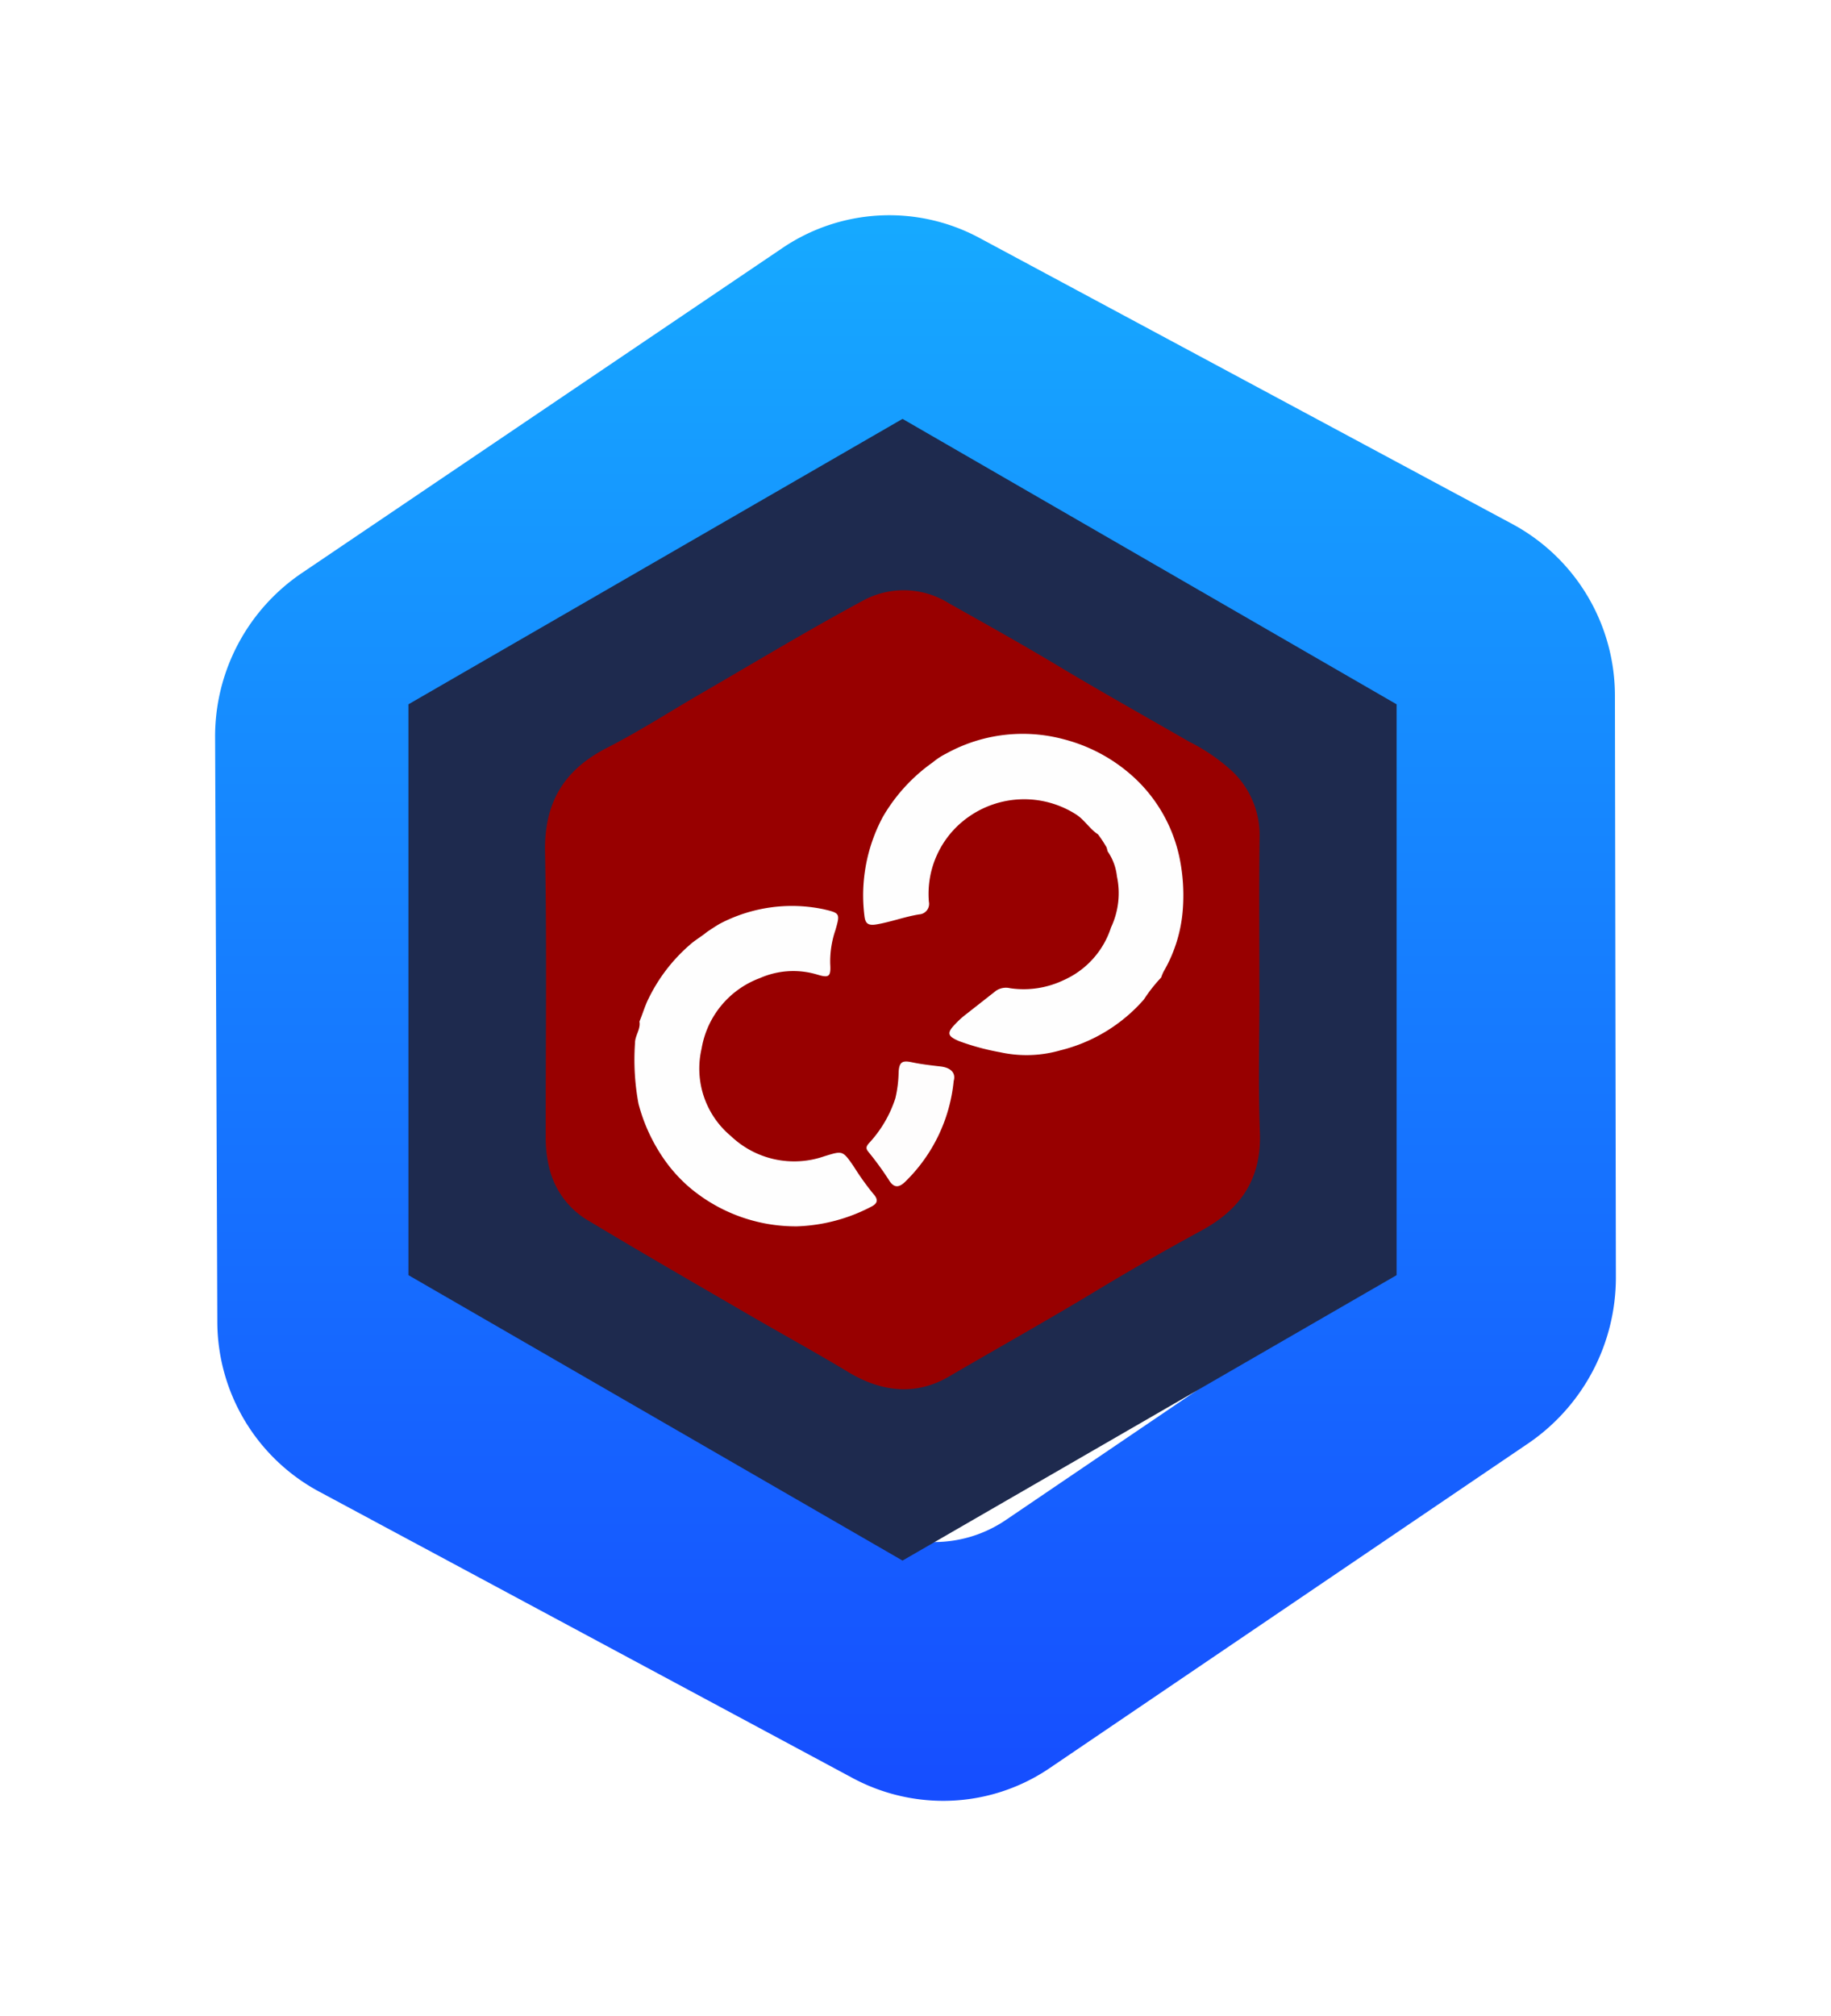
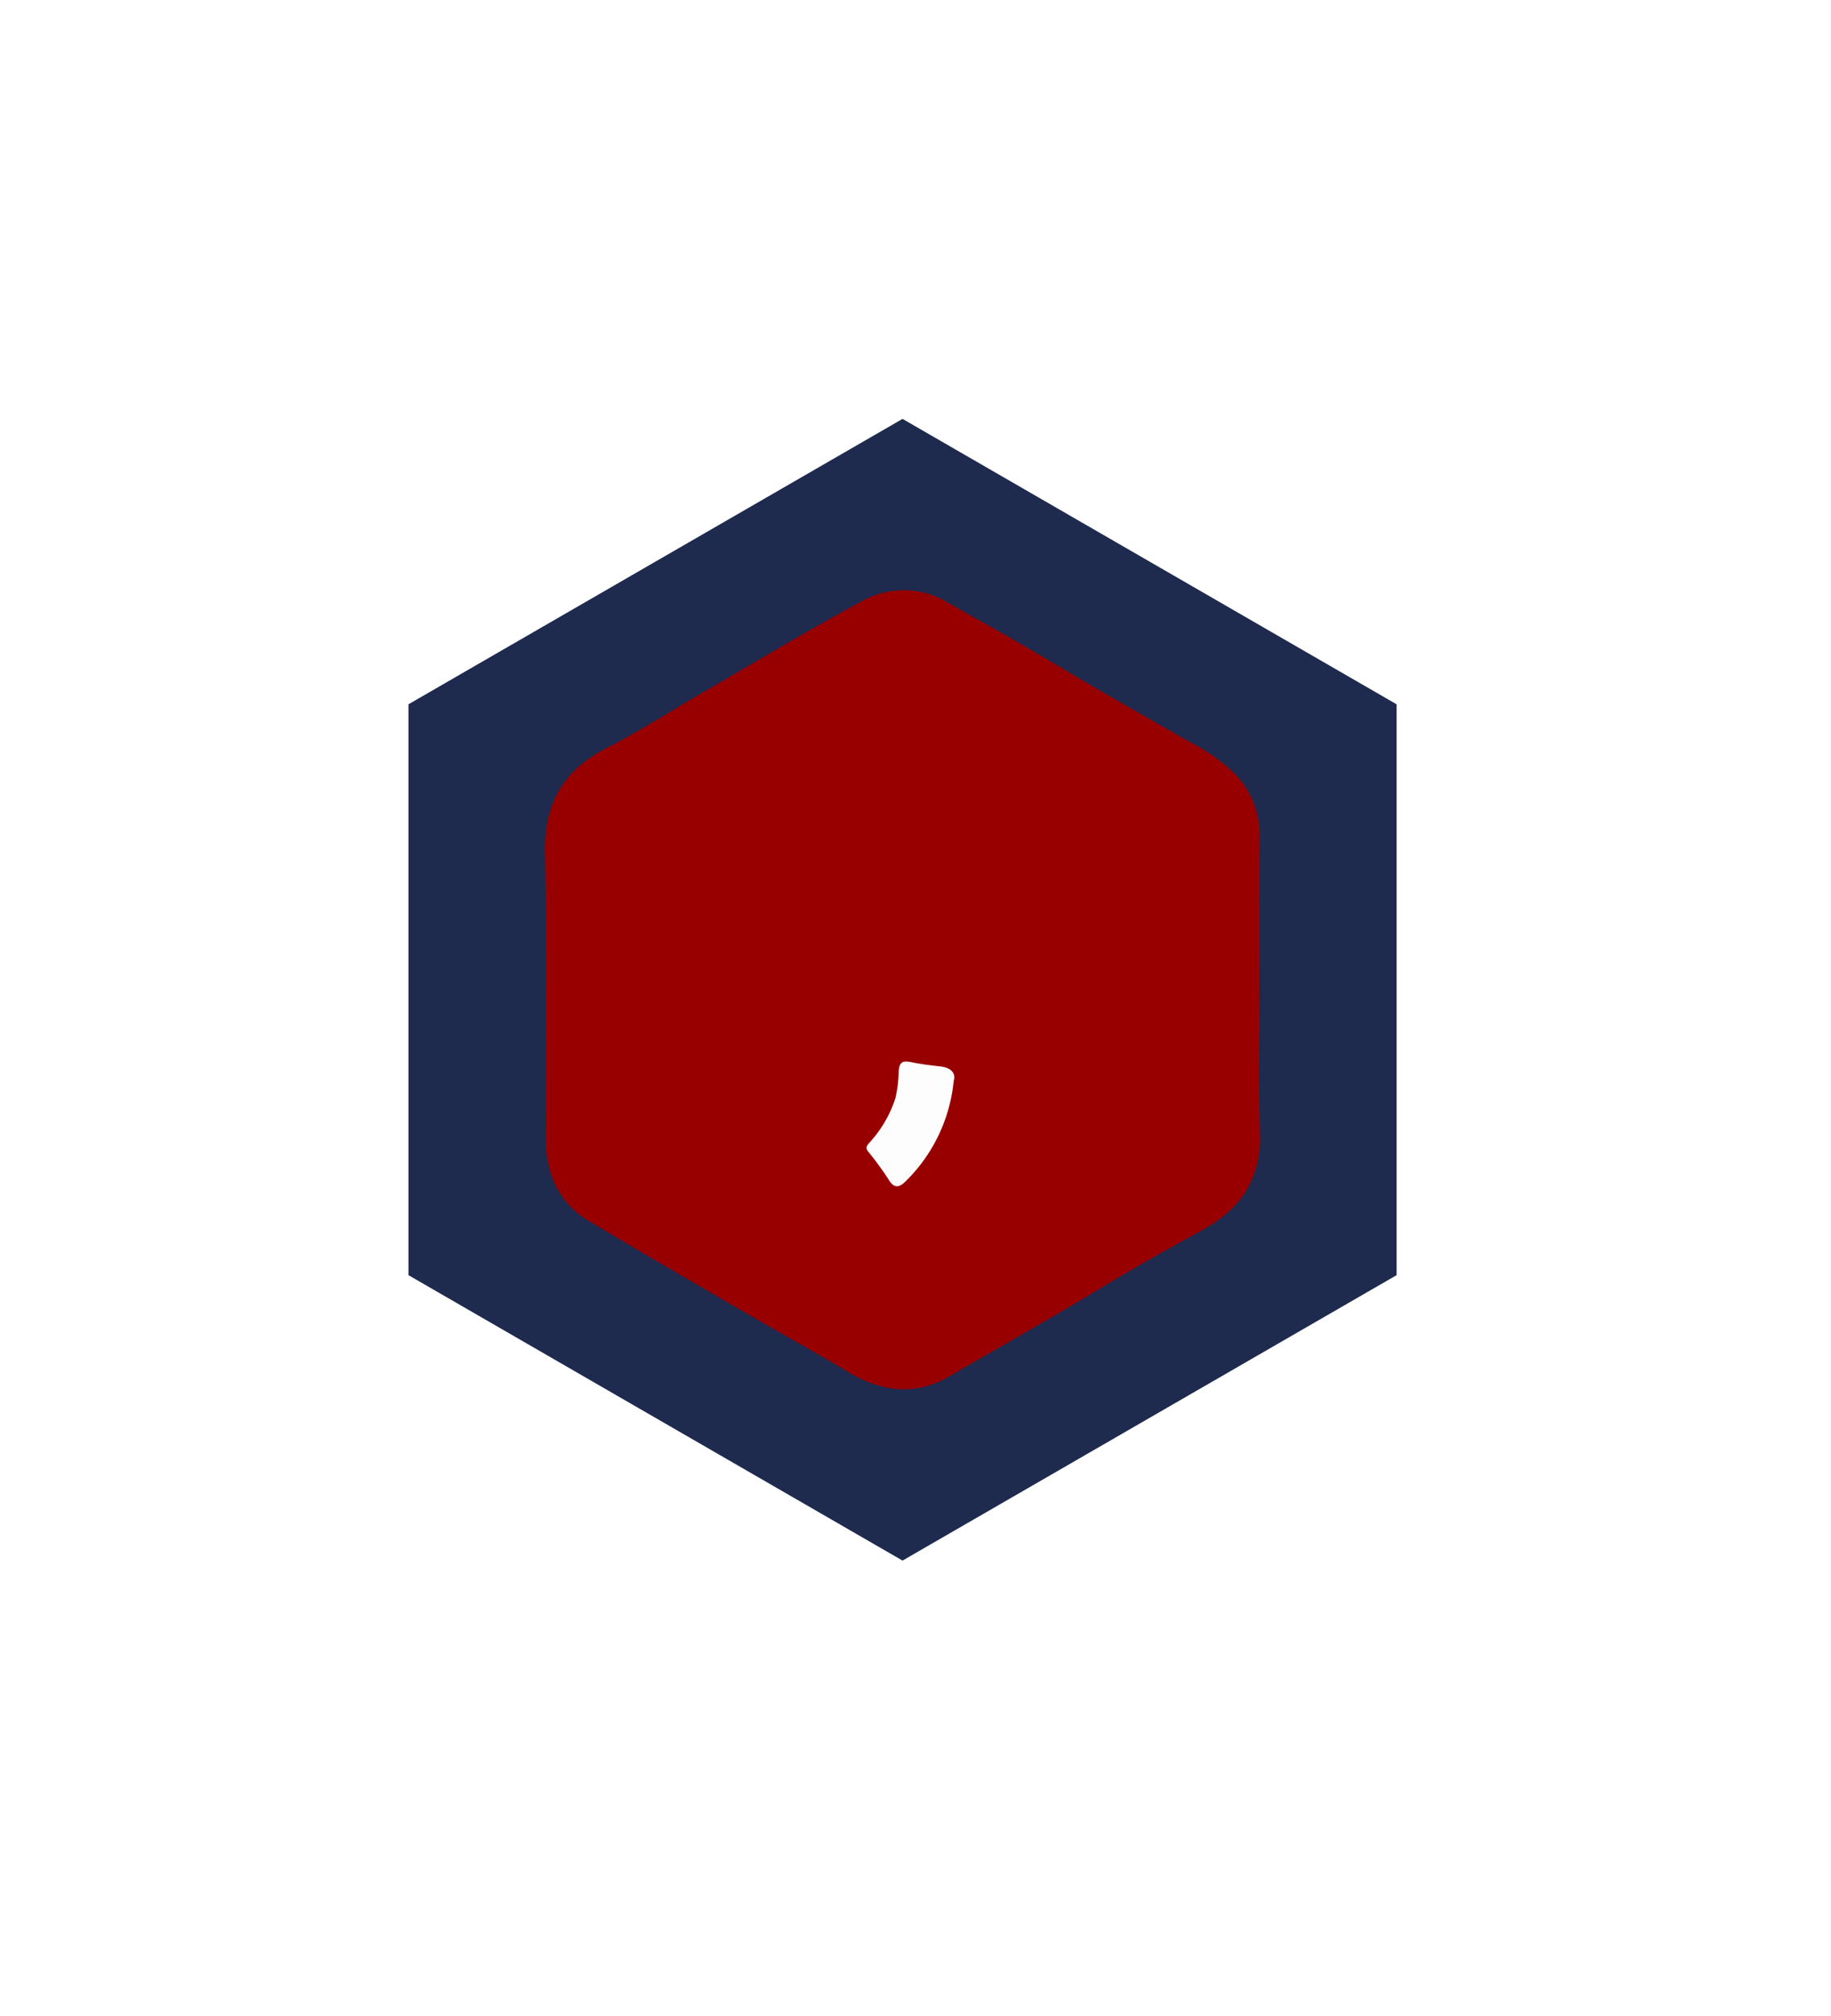
<svg xmlns="http://www.w3.org/2000/svg" width="191.518" height="210.754" viewBox="0 0 191.518 210.754">
  <defs>
    <linearGradient id="linear-gradient" x1="0.5" x2="0.5" y2="1" gradientUnits="objectBoundingBox">
      <stop offset="0" stop-color="#16aaff" />
      <stop offset="1" stop-color="#164dff" />
    </linearGradient>
    <filter id="Subtraction_4" x="0" y="0" width="191.518" height="210.754" filterUnits="userSpaceOnUse">
      <feOffset dy="3" input="SourceAlpha" />
      <feGaussianBlur stdDeviation="7.5" result="blur" />
      <feFlood flood-color="#6086ff" flood-opacity="0.439" />
      <feComposite operator="in" in2="blur" />
      <feComposite in="SourceGraphic" />
    </filter>
    <filter id="Path_815" x="21.013" y="25.697" width="146.777" height="155.532" filterUnits="userSpaceOnUse">
      <feOffset input="SourceAlpha" />
      <feGaussianBlur stdDeviation="12" result="blur-2" />
      <feFlood flood-color="#520000" />
      <feComposite operator="in" in2="blur-2" />
      <feComposite in="SourceGraphic" />
    </filter>
  </defs>
  <g id="Group_6740" data-name="Group 6740" transform="translate(22.5 19.5)">
    <g transform="matrix(1, 0, 0, 1, -22.5, -19.5)" filter="url(#Subtraction_4)">
-       <path id="Subtraction_4-2" data-name="Subtraction 4" d="M76.141,165.754A20.055,20.055,0,0,1,66.7,163.38L10.857,133.416A20.2,20.2,0,0,1,.231,115.64L0,54.7A20.612,20.612,0,0,1,9.143,37.357L59.368,3.409A19.932,19.932,0,0,1,79.915,2.355L135.76,32.32a20.376,20.376,0,0,1,10.657,17.867l.1,60.879a20.992,20.992,0,0,1-9.1,17.275L87.34,162.3A19.789,19.789,0,0,1,76.141,165.754ZM71.409,27.029A13.359,13.359,0,0,0,63.9,29.323L30.063,52.2a13.888,13.888,0,0,0-6.154,11.68l.146,41.057a13.628,13.628,0,0,0,7.159,11.974L68.836,137.1a13.554,13.554,0,0,0,6.373,1.6,13.338,13.338,0,0,0,7.535-2.329l33.74-22.879a14.169,14.169,0,0,0,6.13-11.639l-.072-41.016A13.729,13.729,0,0,0,115.37,48.8L77.738,28.617A13.432,13.432,0,0,0,71.409,27.029Z" transform="translate(22.5 19.5)" fill="url(#linear-gradient)" />
-     </g>
+       </g>
    <path id="Path_813" data-name="Path 813" d="M138.791,124.838V65.163L87.112,35.326,35.432,65.163v59.675l51.68,29.838Z" transform="translate(-15.21 -11.037)" fill="#1e2a4e" />
    <g id="Group_6714" data-name="Group 6714" transform="translate(34.513 42.197)">
      <g transform="matrix(1, 0, 0, 1, -57.01, -61.7)" filter="url(#Path_815)">
        <path id="Path_815-2" data-name="Path 815" d="M74.723,41.776c0,4.968-.147,9.941.043,14.9.184,4.825-1.982,8.017-6.067,10.241-3.728,2.029-7.426,4.128-11.053,6.322-5.09,3.078-10.284,5.975-15.416,8.973-3.456,2.019-7.055,1.608-10.506-.471s-6.966-4-10.438-6.017C15.75,72.507,10.2,69.31,4.715,66.013A8.771,8.771,0,0,1,.406,60.258a13.008,13.008,0,0,1-.34-2.874C.053,47.372.191,37.359,0,27.351c-.1-5.146,1.97-8.573,6.494-10.881,3.4-1.737,6.63-3.826,9.944-5.742,5.638-3.261,11.216-6.635,16.953-9.711a8.9,8.9,0,0,1,8.848.351c3.793,2.133,7.6,4.252,11.327,6.489,4.56,2.735,9.2,5.331,13.805,7.98a19.746,19.746,0,0,1,4.5,3.086,9.186,9.186,0,0,1,2.865,6.813c-.069,5.346-.02,10.694-.02,16.041" transform="translate(57.01 61.7)" fill="#980000" />
      </g>
-       <path id="Path_816" data-name="Path 816" d="M171.758,78.218l-.1-.379a12.584,12.584,0,0,0-.9-1.373c-.859-.557-1.375-1.464-2.242-2.05A10.092,10.092,0,0,0,157,74.794a9.825,9.825,0,0,0-3.935,8.713,1.1,1.1,0,0,1-1.013,1.322c-1.517.242-2.954.794-4.472,1.048-.906.152-1.175-.123-1.26-.914a17.369,17.369,0,0,1,1.923-10.313,18.08,18.08,0,0,1,5.247-5.727,7.139,7.139,0,0,1,1.378-.9,16.549,16.549,0,0,1,12.305-1.5,17.2,17.2,0,0,1,7.719,4.342,15.829,15.829,0,0,1,4.4,8.1,19.382,19.382,0,0,1,.349,5.116,15.122,15.122,0,0,1-2.032,6.738,5.375,5.375,0,0,0-.252.615,16.084,16.084,0,0,0-1.8,2.288,16.989,16.989,0,0,1-8.733,5.318,12.824,12.824,0,0,1-6.311.2,25.276,25.276,0,0,1-4.279-1.158c-1.213-.516-1.337-.835-.412-1.785a9.952,9.952,0,0,1,.814-.777l3.44-2.7a1.859,1.859,0,0,1,1.491-.271,9.719,9.719,0,0,0,5.588-.843,9.08,9.08,0,0,0,4.963-5.515,8.408,8.408,0,0,0,.616-5.341,5.691,5.691,0,0,0-.982-2.626" transform="translate(-112.919 -50.939)" fill="#fefefe" />
-       <path id="Path_817" data-name="Path 817" d="M42.591,154.693A17.621,17.621,0,0,1,46.915,149c.56-.517,1.232-.885,1.817-1.368l0-.005c.458-.3.912-.614,1.39-.885a16.213,16.213,0,0,1,10.807-1.511c1.743.41,1.771.437,1.265,2.181a10.164,10.164,0,0,0-.545,3.532c.086,1.342-.118,1.505-1.373,1.119a8.672,8.672,0,0,0-5.98.371,9.552,9.552,0,0,0-6.1,7.368,9.178,9.178,0,0,0,3.077,9.159,9.586,9.586,0,0,0,9.758,2.1c1.917-.582,1.9-.636,3.077,1.066a27.524,27.524,0,0,0,2.065,2.883c.664.733.242,1.091-.3,1.356a18.016,18.016,0,0,1-7.684,2.02,17.21,17.21,0,0,1-11.31-4.114,15.8,15.8,0,0,1-2.957-3.421,18.2,18.2,0,0,1-2.328-5.278,25.039,25.039,0,0,1-.367-6.322c-.009-.812.609-1.46.466-2.276.319-.757.546-1.549.9-2.292" transform="translate(-31.822 -111.885)" fill="#fefefe" />
      <path id="Path_818" data-name="Path 818" d="M156.82,218.512a17,17,0,0,1-5,10.42c-.595.6-1.193.883-1.8-.158a32.6,32.6,0,0,0-2.159-2.952c-.229-.308-.2-.5.086-.836a12.563,12.563,0,0,0,2.779-4.717,12.907,12.907,0,0,0,.34-2.762c.071-1.013.371-1.21,1.369-1s2,.324,3,.439c1.224.14,1.63.787,1.375,1.566" transform="translate(-114.084 -167.16)" fill="#fefdfd" />
    </g>
  </g>
</svg>